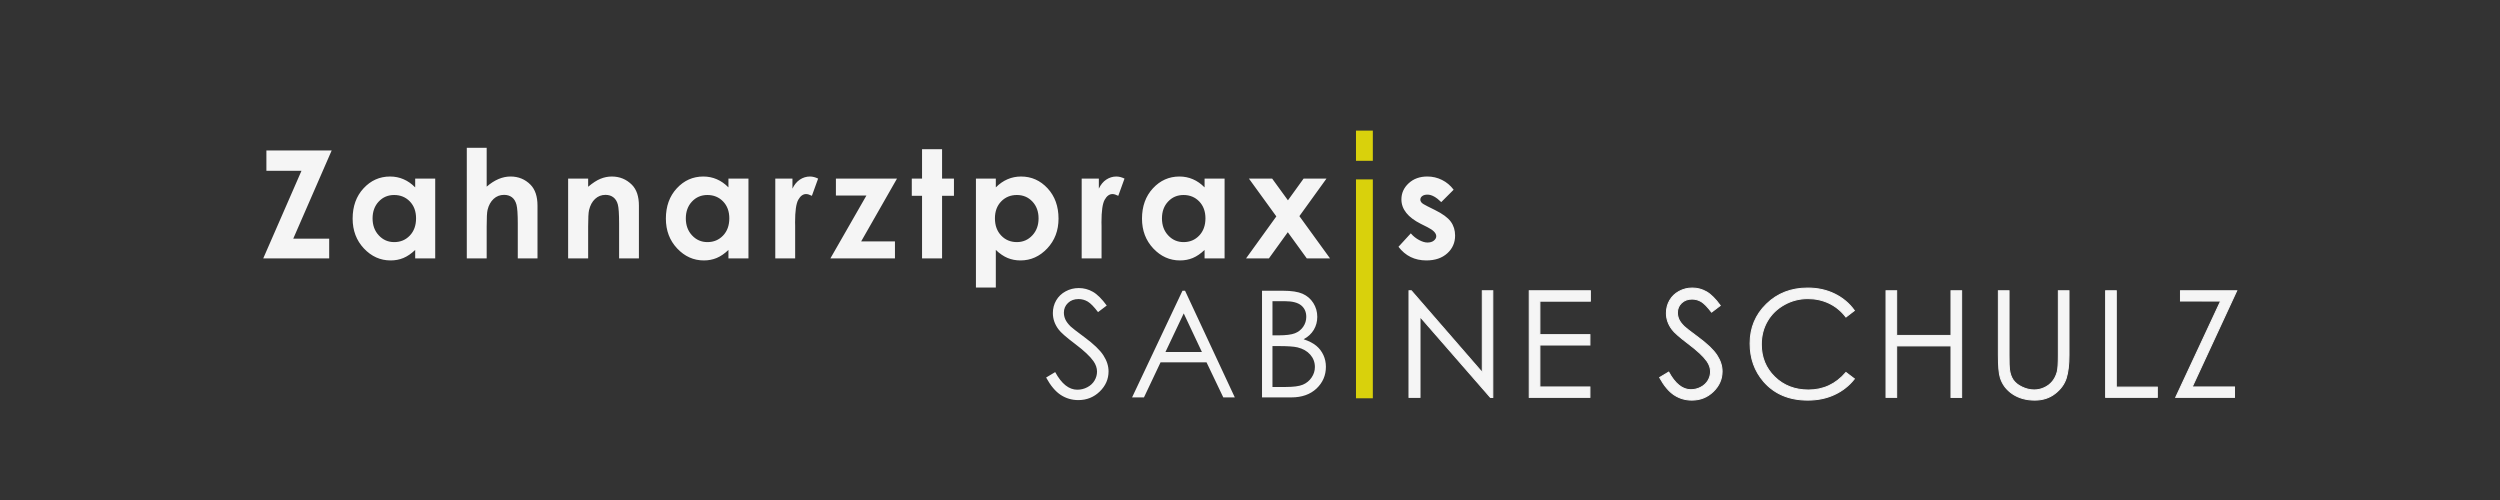
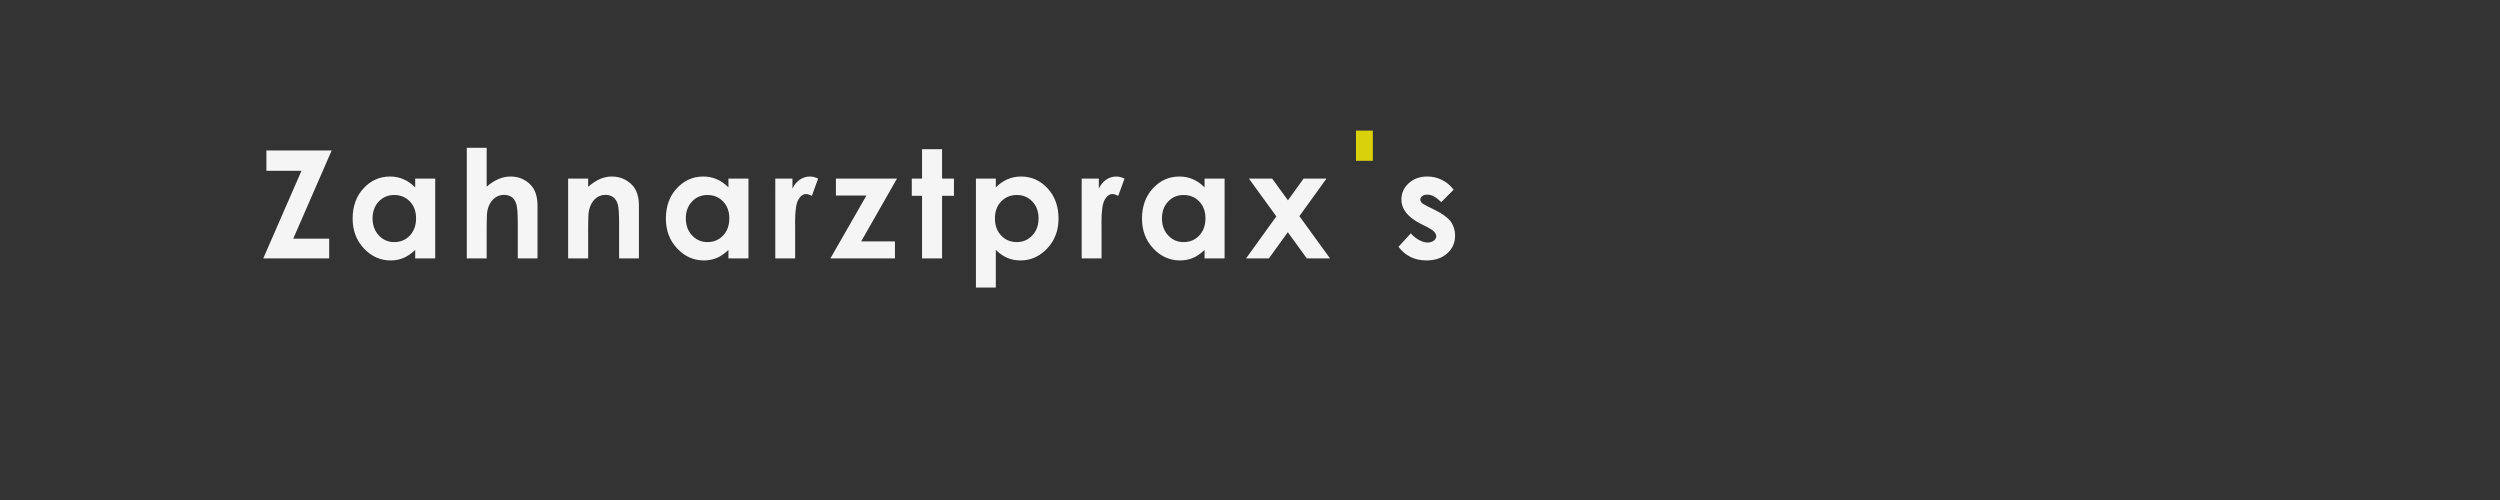
<svg xmlns="http://www.w3.org/2000/svg" version="1.1" id="Ebene_1" x="0px" y="0px" width="500px" height="100px" viewBox="0 0 500 100" enable-background="new 0 0 500 100" xml:space="preserve">
  <rect x="0" y="0" width="500" height="100" fill="#333333" stroke="none" />
  <g>
-     <path fill="#F5F5F5" d="M212.138,78.982c1.055,0.688,2.229,1.037,3.524,1.037c1.682,0,3.111-0.574,4.286-1.715   c1.174-1.141,1.762-2.482,1.762-4.029c0-1.074-0.344-2.143-1.03-3.205c-0.687-1.063-1.953-2.277-3.8-3.639   c-1.556-1.152-2.475-1.861-2.755-2.136c-0.513-0.511-0.866-0.985-1.06-1.419c-0.193-0.438-0.289-0.886-0.289-1.352   c0-0.762,0.273-1.406,0.82-1.93c0.544-0.521,1.248-0.781,2.109-0.781c0.667,0,1.284,0.172,1.85,0.508   c0.565,0.341,1.249,1.039,2.051,2.104l1.74-1.318c-0.976-1.334-1.901-2.252-2.776-2.75c-0.874-0.498-1.815-0.746-2.821-0.746   c-0.948,0-1.826,0.221-2.632,0.66c-0.807,0.438-1.434,1.041-1.878,1.804c-0.445,0.766-0.667,1.612-0.667,2.541   c0,1.168,0.377,2.258,1.131,3.26c0.435,0.604,1.542,1.574,3.32,2.916c1.771,1.334,2.988,2.476,3.655,3.422   c0.483,0.688,0.726,1.39,0.726,2.104c0,0.629-0.165,1.222-0.494,1.781c-0.329,0.562-0.807,1.01-1.436,1.342   c-0.628,0.334-1.3,0.5-2.015,0.5c-1.673,0-3.147-1.172-4.423-3.523l-1.814,1.087C210.112,77.13,211.084,78.29,212.138,78.982   L212.138,78.982z M236.492,58.15l-10.078,21.33h2.378l3.323-7.019h9.188l3.355,7.019h2.304l-9.949-21.33H236.492L236.492,58.15z    M240.382,70.4h-7.292l3.656-7.719L240.382,70.4L240.382,70.4z M252.404,79.48h5.859c2.107,0,3.788-0.592,5.041-1.773   c1.25-1.188,1.877-2.635,1.877-4.348c0-0.84-0.166-1.621-0.498-2.34c-0.334-0.72-0.797-1.334-1.396-1.84   c-0.598-0.512-1.45-0.951-2.559-1.332c0.896-0.479,1.572-1.113,2.035-1.891c0.461-0.777,0.693-1.641,0.693-2.587   c0-1.019-0.266-1.938-0.792-2.772c-0.526-0.828-1.245-1.445-2.151-1.849c-0.91-0.397-2.212-0.601-3.902-0.601h-4.207V79.48   L252.404,79.48z M256.965,60.238c1.492,0,2.579,0.277,3.264,0.832c0.683,0.557,1.025,1.322,1.025,2.301   c0,0.723-0.205,1.384-0.611,1.979c-0.406,0.592-0.959,1.028-1.658,1.305c-0.696,0.273-1.787,0.414-3.269,0.414h-1.222v-6.83   H256.965L256.965,60.238z M255.7,69.215c1.802,0,3.065,0.084,3.794,0.258c1.084,0.264,1.936,0.748,2.554,1.451   c0.621,0.707,0.931,1.535,0.931,2.482c0,0.754-0.221,1.453-0.662,2.1c-0.44,0.65-1.024,1.126-1.75,1.432   c-0.727,0.306-1.869,0.457-3.428,0.457h-2.646v-8.18H255.7L255.7,69.215z" />
-     <path fill="#F5F5F5" stroke="#F5F5F5" stroke-width="0.2" stroke-miterlimit="10" d="M284.003,79.48V63.328l14.079,16.152h0.479   V58.15h-2.104V74.5l-14.195-16.35h-0.464v21.33H284.003L284.003,79.48z M305.848,79.48h12.137v-2.088h-10.006v-8.385h10.006V66.92   h-10.006v-6.684h10.094V58.15h-12.227v21.33H305.848z M334.846,78.982c1.055,0.688,2.23,1.037,3.524,1.037   c1.685,0,3.112-0.574,4.284-1.715c1.177-1.141,1.763-2.482,1.763-4.029c0-1.074-0.341-2.143-1.028-3.205   c-0.688-1.063-1.953-2.277-3.799-3.639c-1.557-1.152-2.475-1.861-2.756-2.136c-0.514-0.511-0.866-0.985-1.061-1.419   c-0.192-0.438-0.289-0.886-0.289-1.352c0-0.762,0.273-1.406,0.818-1.93c0.549-0.521,1.249-0.781,2.112-0.781   c0.665,0,1.282,0.172,1.848,0.508c0.564,0.341,1.25,1.039,2.052,2.104l1.739-1.318c-0.976-1.334-1.901-2.252-2.776-2.75   s-1.813-0.746-2.819-0.746c-0.947,0-1.825,0.221-2.632,0.66c-0.807,0.438-1.434,1.041-1.877,1.804   c-0.445,0.766-0.67,1.612-0.67,2.541c0,1.168,0.379,2.258,1.134,3.26c0.433,0.604,1.542,1.574,3.319,2.916   c1.77,1.334,2.987,2.476,3.653,3.422c0.484,0.688,0.726,1.39,0.726,2.104c0,0.629-0.164,1.222-0.493,1.781   c-0.328,0.562-0.806,1.01-1.437,1.342c-0.629,0.334-1.299,0.5-2.015,0.5c-1.672,0-3.147-1.172-4.424-3.523l-1.813,1.087   C332.822,77.13,333.794,78.29,334.846,78.982L334.846,78.982z M366.932,58.796c-1.606-0.789-3.404-1.183-5.396-1.183   c-3.296,0-6.038,1.066-8.229,3.197s-3.285,4.76-3.285,7.881c0,2.971,0.904,5.504,2.711,7.6c2.156,2.486,5.1,3.729,8.832,3.729   c1.963,0,3.738-0.371,5.328-1.109c1.592-0.738,2.918-1.786,3.981-3.141l-1.685-1.275c-2.01,2.339-4.508,3.507-7.496,3.507   c-2.715,0-4.965-0.87-6.752-2.608c-1.782-1.742-2.674-3.91-2.674-6.51c0-1.722,0.399-3.271,1.197-4.648   c0.796-1.377,1.919-2.476,3.371-3.291c1.449-0.819,3.025-1.226,4.727-1.226c1.557,0,2.985,0.31,4.285,0.937   c1.301,0.621,2.414,1.539,3.342,2.746l1.685-1.293C369.85,60.688,368.534,59.581,366.932,58.796L366.932,58.796z M377.203,79.48   h2.131V69.184h10.863v10.299h2.131V58.15h-2.131v8.943h-10.863V58.15h-2.131V79.48L377.203,79.48z M399.672,71.027   c0,2.166,0.131,3.662,0.393,4.494c0.416,1.354,1.238,2.443,2.465,3.264c1.229,0.82,2.703,1.234,4.423,1.234   c1.585,0,2.938-0.438,4.053-1.309c1.119-0.87,1.862-1.893,2.234-3.066c0.372-1.176,0.558-2.715,0.558-4.617V58.15h-2.13v12.877   c0,1.683-0.074,2.793-0.219,3.334c-0.204,0.754-0.522,1.4-0.957,1.93c-0.437,0.533-0.978,0.947-1.625,1.245   c-0.648,0.302-1.325,0.452-2.031,0.452c-0.812,0-1.618-0.192-2.421-0.572c-0.803-0.383-1.396-0.857-1.784-1.423   c-0.387-0.563-0.632-1.269-0.737-2.111c-0.059-0.375-0.088-1.325-0.088-2.854V58.15h-2.133V71.027L399.672,71.027z M421.125,79.48   h10.341V77.42h-8.208V58.15h-2.132L421.125,79.48L421.125,79.48z M444.129,60.207L435.14,79.48h11.762v-2.088h-8.465l8.913-19.242   h-11.254v2.057H444.129L444.129,60.207z" />
    <polygon fill="#D9D10C" points="271.197,26.122 271.197,32.163 274.566,32.163 274.566,26.122  " />
    <path fill="#F5F5F5" d="M53.28,34.162h7.016l-7.647,17.516h13.188v-3.949h-7.185l7.683-17.631H53.28V34.162L53.28,34.162z    M83.038,37.477c-0.714-0.724-1.49-1.269-2.331-1.629c-0.839-0.363-1.737-0.545-2.694-0.545c-2.081,0-3.849,0.789-5.304,2.363   c-1.456,1.573-2.183,3.596-2.183,6.06c0,2.374,0.75,4.362,2.254,5.963c1.504,1.598,3.287,2.397,5.348,2.397   c0.919,0,1.771-0.162,2.558-0.49c0.786-0.328,1.57-0.863,2.352-1.609v1.691h4.004V35.717h-4.004V37.477L83.038,37.477z    M81.972,40.291c0.829,0.863,1.241,1.988,1.241,3.377c0,1.415-0.412,2.563-1.241,3.438c-0.829,0.874-1.871,1.314-3.13,1.314   c-1.218,0-2.244-0.444-3.077-1.338c-0.834-0.89-1.25-2.022-1.25-3.402c0-1.369,0.41-2.491,1.229-3.365   C76.563,39.441,77.591,39,78.828,39C80.095,39,81.143,39.434,81.972,40.291L81.972,40.291z M93.359,51.678h3.976v-6.413   c0-1.709,0.058-2.808,0.177-3.287c0.224-0.928,0.628-1.659,1.209-2.2c0.581-0.538,1.279-0.805,2.091-0.805   c0.625,0,1.151,0.158,1.577,0.483c0.425,0.321,0.726,0.813,0.902,1.466c0.176,0.657,0.264,1.906,0.264,3.755v7h3.944V41.127   c0-1.837-0.464-3.229-1.392-4.181c-1.085-1.095-2.42-1.644-4.005-1.644c-0.812,0-1.612,0.17-2.406,0.507   c-0.792,0.34-1.578,0.843-2.36,1.52v-7.772H93.36L93.359,51.678L93.359,51.678z M113.626,51.678h4.005v-6.405   c0-1.659,0.059-2.738,0.176-3.237c0.224-0.959,0.626-1.709,1.207-2.25c0.582-0.542,1.276-0.813,2.085-0.813   c0.624,0,1.148,0.162,1.573,0.491c0.425,0.325,0.722,0.801,0.893,1.427c0.172,0.627,0.257,1.892,0.257,3.794v6.993h3.961V41.127   c0-1.837-0.464-3.226-1.392-4.165c-1.104-1.106-2.447-1.659-4.028-1.659c-0.771,0-1.526,0.15-2.264,0.452   c-0.737,0.298-1.56,0.832-2.468,1.598v-1.636h-4.005V51.678L113.626,51.678z M145.688,37.477c-0.714-0.724-1.49-1.269-2.331-1.629   c-0.839-0.363-1.739-0.545-2.695-0.545c-2.081,0-3.849,0.789-5.304,2.363c-1.456,1.573-2.183,3.596-2.183,6.06   c0,2.374,0.751,4.362,2.256,5.963c1.504,1.598,3.287,2.397,5.348,2.397c0.918,0,1.77-0.162,2.556-0.49s1.57-0.863,2.353-1.609   v1.691h4.004V35.717h-4.004V37.477L145.688,37.477z M144.62,40.291c0.829,0.863,1.243,1.988,1.243,3.377   c0,1.415-0.414,2.563-1.243,3.438c-0.829,0.874-1.87,1.314-3.128,1.314c-1.218,0-2.244-0.444-3.078-1.338   c-0.833-0.89-1.25-2.022-1.25-3.402c0-1.369,0.41-2.491,1.229-3.365C139.21,39.44,140.239,39,141.477,39   C142.745,39,143.792,39.434,144.62,40.291L144.62,40.291z M155.056,51.678h3.975v-6.455l-0.015-0.777   c0-2.231,0.212-3.729,0.638-4.49c0.426-0.762,0.947-1.145,1.563-1.145c0.303,0,0.689,0.115,1.159,0.352l1.247-3.445   c-0.567-0.275-1.11-0.414-1.628-0.414c-0.733,0-1.408,0.209-2.024,0.619c-0.616,0.41-1.11,1.013-1.481,1.802v-2.007h-3.433   L155.056,51.678L155.056,51.678z M167.181,39.104h6.104l-7.205,12.572h12.909v-3.392h-6.76l7.171-12.568h-12.219V39.104   L167.181,39.104z M184.41,35.717h-2.053v3.445h2.053v12.516h4.005V39.162h2.376v-3.445h-2.376v-5.882h-4.005V35.717L184.41,35.717z    M195.187,35.717v21.795h3.976v-7.525c0.782,0.746,1.57,1.281,2.361,1.609c0.792,0.328,1.647,0.49,2.568,0.49   c2.063,0,3.848-0.8,5.354-2.397c1.507-1.601,2.26-3.589,2.26-5.963c0-2.464-0.73-4.486-2.186-6.06   c-1.457-1.574-3.228-2.363-5.31-2.363c-0.959,0-1.857,0.182-2.699,0.545c-0.842,0.36-1.623,0.905-2.347,1.629v-1.76H195.187   L195.187,35.717z M206.482,40.314c0.821,0.874,1.231,1.996,1.231,3.365c0,1.38-0.418,2.513-1.253,3.402   c-0.836,0.894-1.867,1.338-3.088,1.338c-1.261,0-2.309-0.44-3.139-1.314c-0.832-0.874-1.247-2.022-1.247-3.438   c0-1.389,0.415-2.514,1.247-3.377c0.83-0.857,1.878-1.291,3.139-1.291C204.625,39,205.661,39.44,206.482,40.314L206.482,40.314z    M216.335,51.678h3.976v-6.455l-0.016-0.777c0-2.231,0.211-3.729,0.637-4.49c0.425-0.762,0.947-1.145,1.563-1.145   c0.304,0,0.689,0.115,1.16,0.352l1.246-3.445c-0.567-0.275-1.109-0.414-1.628-0.414c-0.733,0-1.408,0.209-2.025,0.619   c-0.616,0.41-1.109,1.013-1.48,1.802v-2.007h-3.432L216.335,51.678L216.335,51.678z M240.915,37.477   c-0.715-0.724-1.492-1.269-2.331-1.629c-0.84-0.363-1.737-0.545-2.695-0.545c-2.082,0-3.851,0.789-5.305,2.363   c-1.455,1.573-2.184,3.596-2.184,6.06c0,2.374,0.753,4.362,2.257,5.963c1.505,1.598,3.287,2.397,5.348,2.397   c0.919,0,1.771-0.162,2.556-0.49c0.787-0.328,1.57-0.863,2.354-1.609v1.691h4.003V35.717h-4.003V37.477L240.915,37.477z    M239.847,40.291c0.828,0.863,1.243,1.988,1.243,3.377c0,1.415-0.415,2.563-1.243,3.438c-0.828,0.875-1.872,1.314-3.129,1.314   c-1.217,0-2.243-0.444-3.077-1.338c-0.833-0.89-1.249-2.022-1.249-3.402c0-1.369,0.408-2.491,1.227-3.365   c0.818-0.874,1.846-1.314,3.086-1.314C237.971,39,239.02,39.434,239.847,40.291L239.847,40.291z M255.268,43.281l-6.057,8.397   h4.574l3.775-5.237l3.797,5.237h4.648l-6.127-8.451l5.42-7.51h-4.574l-3.137,4.347l-3.156-4.347h-4.647L255.268,43.281   L255.268,43.281z M288.4,35.987c-0.916-0.456-1.89-0.685-2.926-0.685c-1.517,0-2.762,0.448-3.733,1.346   c-0.972,0.894-1.459,1.973-1.459,3.233c0,1.956,1.292,3.585,3.872,4.884l1.351,0.677c1.164,0.584,1.746,1.188,1.746,1.803   c0,0.332-0.162,0.626-0.485,0.881c-0.322,0.256-0.746,0.38-1.277,0.38c-0.486,0-1.047-0.167-1.678-0.503   c-0.631-0.341-1.183-0.781-1.651-1.331l-2.464,2.685c1.389,1.821,3.248,2.729,5.576,2.729c1.748,0,3.146-0.477,4.187-1.423   c1.042-0.947,1.563-2.131,1.563-3.55c0-1.067-0.289-1.996-0.867-2.788c-0.576-0.793-1.637-1.57-3.182-2.332l-1.468-0.731   c-0.636-0.313-1.034-0.561-1.194-0.742c-0.162-0.182-0.242-0.379-0.242-0.596c0-0.282,0.125-0.518,0.381-0.711   c0.252-0.189,0.605-0.287,1.056-0.287c0.821,0,1.736,0.5,2.744,1.497l2.478-2.479C290.091,37.094,289.316,36.439,288.4,35.987   L288.4,35.987z" />
-     <polygon fill="#D9D10C" points="271.197,35.879 271.197,79.656 274.566,79.656 274.566,35.879  " />
  </g>
</svg>